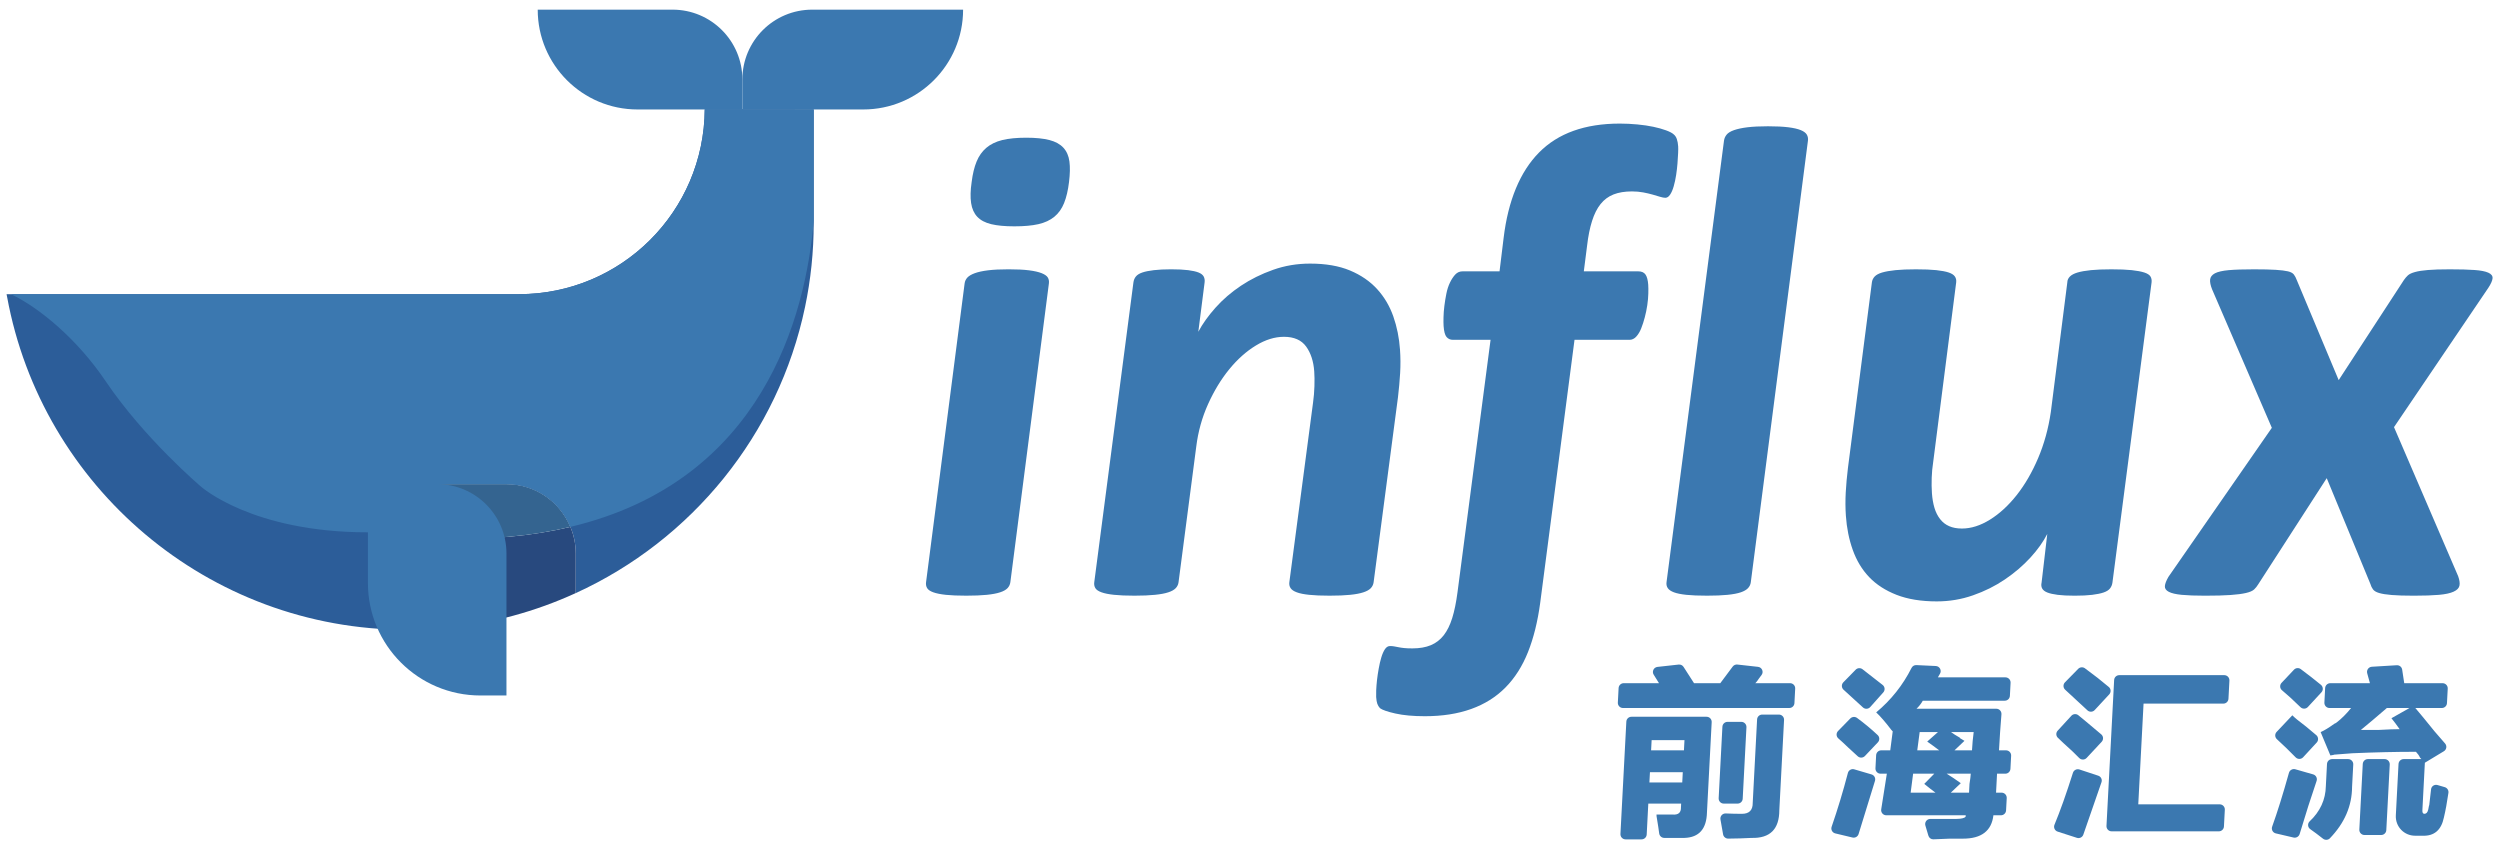
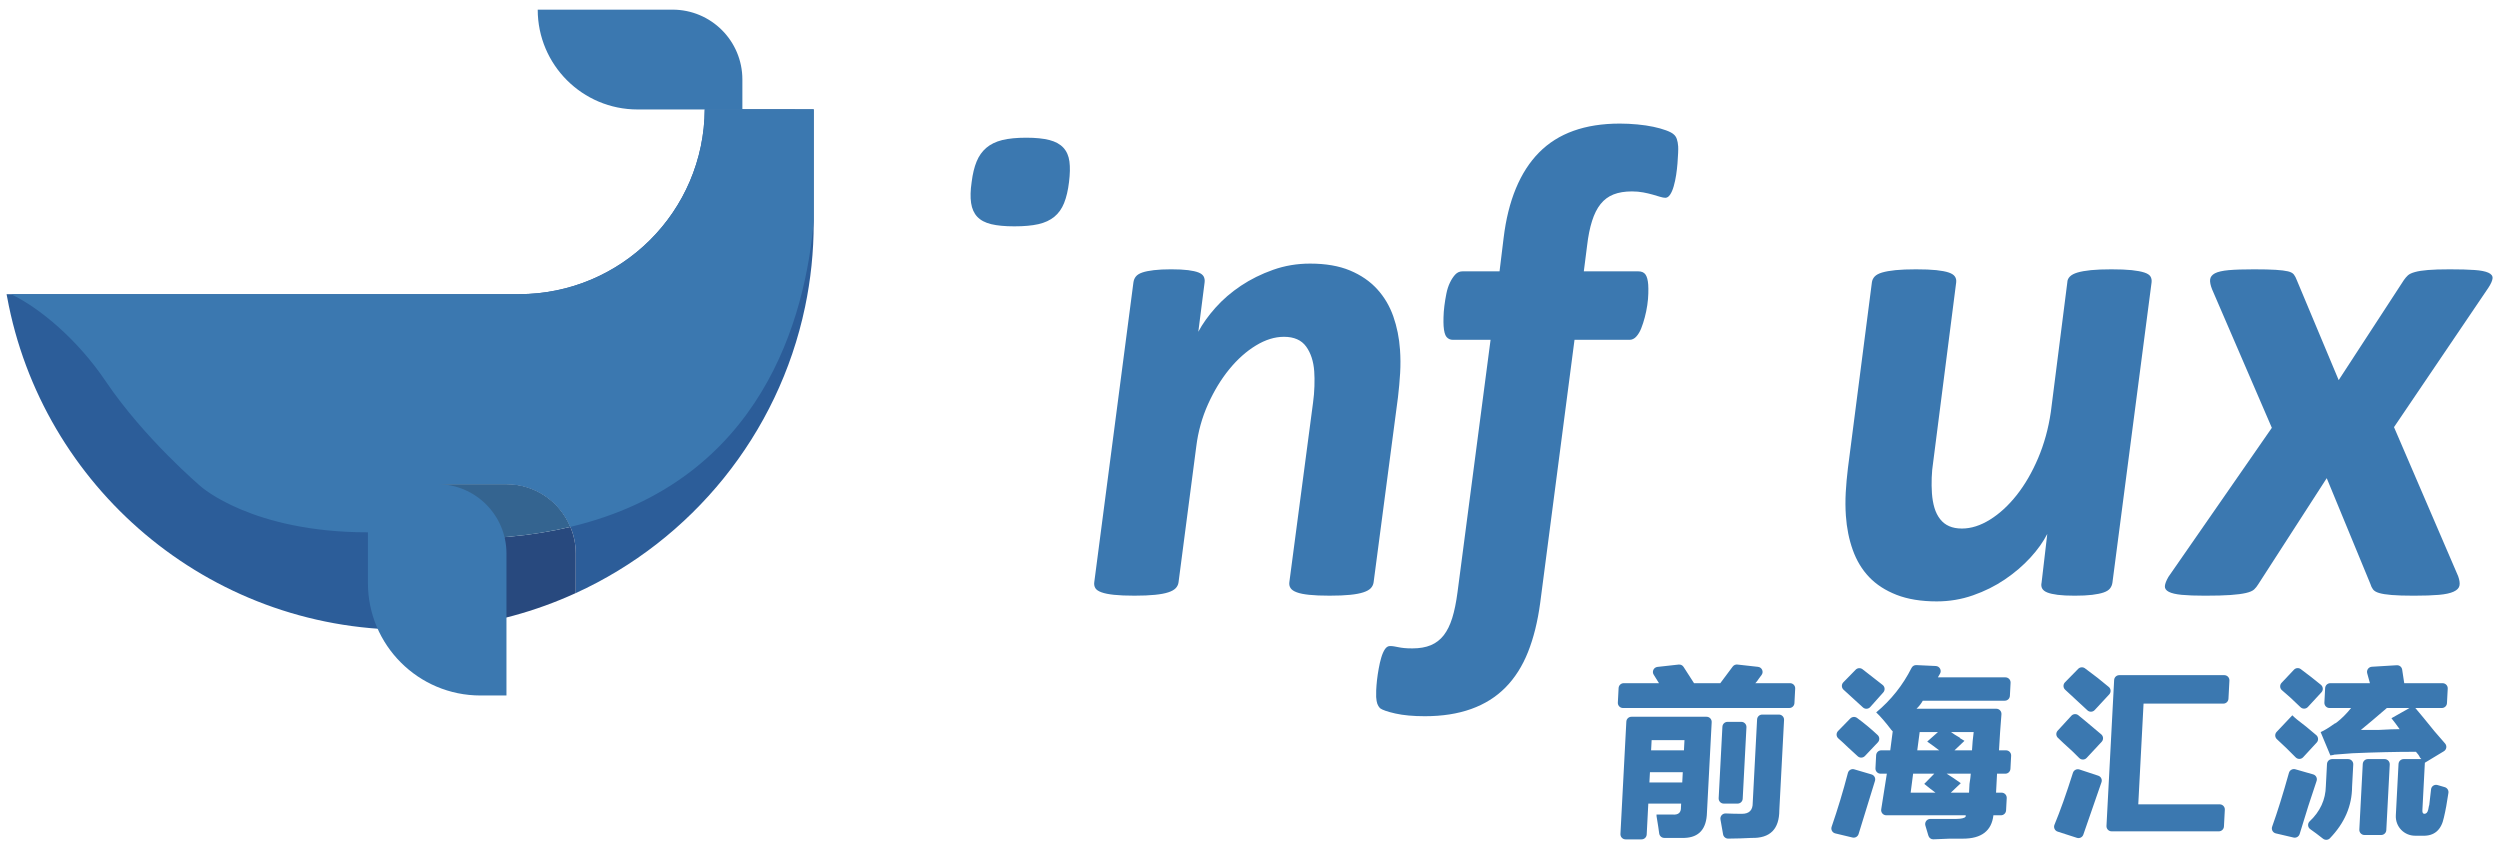
<svg xmlns="http://www.w3.org/2000/svg" width="159px" height="54px" viewBox="0 0 159 54" version="1.1">
  <title>编组 2</title>
  <g id="页面-1" stroke="none" stroke-width="1" fill="none" fill-rule="evenodd">
    <g id="Pro-Display-XDR" transform="translate(-2112, -329)">
      <g id="编组-2" transform="translate(2112.417, 329.614)">
        <path d="M51.335,6.339 L51.335,13.577 C51.335,15.402 51.146,17.183 50.784,18.909 C49.085,27.024 43.572,33.746 36.199,37.108 L36.199,34.587 C36.199,33.99 36.082,33.412 35.856,32.897 C35.205,31.297 33.633,30.177 31.789,30.177 L27.389,30.177 L27.389,36.466 C27.389,37.487 27.606,38.445 27.977,39.322 C27.153,39.403 26.314,39.439 25.473,39.439 C12.795,39.439 2.24,30.313 0.036,18.276 C0.018,18.213 0.009,18.159 0,18.095 L32.585,18.095 C39.1,18.095 44.368,12.837 44.404,6.33" id="Fill-164" fill="#2C5D99" />
        <path d="M36.199,34.586 L36.199,37.107 C33.65,38.273 30.886,39.041 27.976,39.321 C27.605,38.445 27.388,37.487 27.388,36.466 L27.388,33.628 C30.624,33.755 33.433,33.475 35.855,32.897 C36.082,33.411 36.199,33.99 36.199,34.586" id="Fill-165" fill="#28497E" />
        <path d="M35.855,32.897 C33.434,33.475 30.625,33.755 27.389,33.629 L27.389,30.177 L31.79,30.177 C33.633,30.177 35.206,31.297 35.855,32.897" id="Fill-166" fill="#346490" />
        <path d="M44.404,6.33 C44.368,12.836 39.099,18.095 32.585,18.095 L0.279,18.095 C2.105,18.963 4.517,20.978 6.306,23.635 C8.774,27.294 12.361,30.33 12.361,30.33 C12.361,30.33 15.594,33.242 22.983,33.242 L22.983,36.462 C22.983,40.414 26.187,43.619 30.139,43.619 L31.794,43.619 L31.794,34.585 C31.794,32.152 29.822,30.179 27.388,30.177 L27.388,30.177 L31.789,30.177 C33.633,30.177 35.205,31.297 35.855,32.897 C48.127,29.987 50.82,19.442 51.335,13.441 L51.335,6.339" id="Fill-167" fill="#3B78B0" />
        <path d="M46.798,6.348 L40.13,6.348 C36.624,6.348 33.782,3.506 33.782,0 L42.359,0 C44.811,0 46.798,1.988 46.798,4.44 L46.798,6.348 Z" id="Fill-170" fill="#3B78B0" />
-         <path d="M46.798,6.348 L54.487,6.348 C57.993,6.348 60.836,3.506 60.836,0 L51.238,0 C48.786,0 46.798,1.988 46.798,4.44 L46.798,6.348 Z" id="Fill-171" fill="#3B78B0" />
        <path d="M67.599,9.66 C67.553,9.305 67.426,9.013 67.217,8.784 C67.01,8.557 66.713,8.393 66.329,8.293 C65.945,8.194 65.453,8.144 64.856,8.144 C64.244,8.144 63.735,8.194 63.329,8.293 C62.923,8.393 62.585,8.557 62.317,8.784 C62.048,9.013 61.84,9.305 61.695,9.66 C61.548,10.016 61.444,10.45 61.38,10.963 C61.302,11.49 61.291,11.934 61.345,12.298 C61.399,12.66 61.53,12.952 61.737,13.173 C61.945,13.394 62.241,13.55 62.624,13.643 C63.008,13.736 63.498,13.781 64.097,13.781 C64.708,13.781 65.218,13.736 65.624,13.643 C66.031,13.55 66.369,13.394 66.638,13.173 C66.908,12.952 67.115,12.66 67.26,12.298 C67.406,11.934 67.51,11.49 67.573,10.963 C67.636,10.45 67.646,10.016 67.599,9.66" id="Fill-172" fill="#3B78B0" />
-         <path d="M65.831,16.76 C65.633,16.682 65.366,16.621 65.028,16.578 C64.69,16.535 64.259,16.514 63.731,16.514 C63.205,16.514 62.768,16.535 62.423,16.578 C62.077,16.621 61.796,16.682 61.582,16.76 C61.366,16.839 61.209,16.931 61.109,17.037 C61.011,17.145 60.951,17.269 60.933,17.411 L58.48,36.417 C58.462,36.56 58.485,36.684 58.55,36.791 C58.613,36.897 58.745,36.987 58.941,37.057 C59.14,37.129 59.406,37.182 59.743,37.218 C60.08,37.253 60.512,37.271 61.039,37.271 C61.551,37.271 61.984,37.253 62.338,37.218 C62.691,37.182 62.976,37.129 63.191,37.057 C63.407,36.987 63.564,36.897 63.664,36.791 C63.763,36.684 63.822,36.56 63.841,36.417 L66.293,17.411 C66.311,17.269 66.288,17.145 66.224,17.037 C66.159,16.931 66.028,16.839 65.831,16.76" id="Fill-173" fill="#3B78B0" />
        <path d="M88.632,23.113 C88.661,22.614 88.658,22.116 88.623,21.618 C88.571,20.878 88.431,20.176 88.199,19.514 C87.968,18.853 87.624,18.273 87.17,17.774 C86.715,17.276 86.139,16.881 85.443,16.589 C84.746,16.298 83.9,16.151 82.903,16.151 C82.077,16.151 81.293,16.283 80.55,16.547 C79.806,16.81 79.125,17.148 78.506,17.56 C77.887,17.974 77.347,18.44 76.885,18.959 C76.423,19.479 76.06,19.988 75.796,20.487 L76.196,17.347 C76.214,17.205 76.194,17.08 76.138,16.973 C76.08,16.867 75.971,16.781 75.81,16.717 C75.65,16.653 75.429,16.604 75.149,16.568 C74.868,16.532 74.507,16.514 74.067,16.514 C73.639,16.514 73.274,16.532 72.971,16.568 C72.667,16.604 72.421,16.653 72.234,16.717 C72.046,16.781 71.909,16.867 71.824,16.973 C71.738,17.08 71.688,17.205 71.669,17.347 L69.178,36.417 C69.159,36.56 69.183,36.684 69.247,36.791 C69.311,36.897 69.443,36.987 69.639,37.057 C69.837,37.129 70.104,37.182 70.441,37.217 C70.778,37.253 71.21,37.271 71.736,37.271 C72.248,37.271 72.682,37.253 73.035,37.217 C73.389,37.182 73.673,37.129 73.889,37.057 C74.105,36.987 74.262,36.897 74.361,36.791 C74.461,36.684 74.52,36.56 74.538,36.417 L75.665,27.789 C75.783,26.836 76.034,25.935 76.416,25.088 C76.798,24.241 77.248,23.501 77.767,22.867 C78.285,22.234 78.847,21.732 79.455,21.362 C80.063,20.991 80.658,20.807 81.242,20.807 C81.883,20.807 82.353,21.013 82.653,21.426 C82.951,21.839 83.123,22.365 83.168,23.006 C83.188,23.277 83.192,23.59 83.181,23.946 C83.17,24.301 83.141,24.651 83.093,24.992 L81.585,36.417 C81.567,36.56 81.593,36.684 81.665,36.791 C81.736,36.897 81.866,36.987 82.057,37.057 C82.247,37.129 82.511,37.182 82.848,37.217 C83.185,37.253 83.616,37.271 84.144,37.271 C84.67,37.271 85.107,37.253 85.452,37.217 C85.799,37.182 86.08,37.129 86.296,37.057 C86.511,36.987 86.669,36.897 86.769,36.791 C86.867,36.684 86.926,36.56 86.945,36.417 L88.494,24.651 C88.557,24.124 88.603,23.611 88.632,23.113" id="Fill-174" fill="#3B78B0" />
        <path d="M104.416,18.052 C104.422,17.824 104.42,17.639 104.41,17.497 C104.389,17.198 104.331,16.981 104.236,16.845 C104.142,16.71 103.987,16.643 103.773,16.643 L100.314,16.643 L100.521,15.019 C100.592,14.407 100.697,13.881 100.838,13.439 C100.978,12.998 101.159,12.638 101.382,12.361 C101.604,12.083 101.879,11.881 102.204,11.752 C102.529,11.624 102.92,11.56 103.376,11.56 C103.632,11.56 103.872,11.582 104.096,11.624 C104.319,11.667 104.519,11.713 104.692,11.763 C104.867,11.813 105.022,11.859 105.162,11.902 C105.3,11.944 105.411,11.966 105.497,11.966 C105.611,11.966 105.713,11.899 105.803,11.763 C105.893,11.628 105.97,11.45 106.032,11.229 C106.096,11.009 106.146,10.77 106.186,10.514 C106.225,10.258 106.253,10.009 106.272,9.766 C106.291,9.524 106.305,9.307 106.312,9.115 C106.32,8.923 106.321,8.783 106.315,8.698 C106.303,8.513 106.273,8.357 106.229,8.229 C106.185,8.101 106.117,8.001 106.026,7.929 C105.936,7.844 105.772,7.759 105.539,7.674 C105.306,7.588 105.036,7.513 104.732,7.449 C104.43,7.385 104.092,7.335 103.719,7.3 C103.346,7.265 102.976,7.246 102.604,7.246 C101.495,7.246 100.512,7.4 99.658,7.706 C98.804,8.011 98.074,8.471 97.469,9.083 C96.863,9.695 96.373,10.457 95.995,11.368 C95.617,12.279 95.356,13.333 95.212,14.528 L94.954,16.643 L92.605,16.643 C92.42,16.643 92.265,16.71 92.139,16.845 C92.013,16.981 91.9,17.152 91.801,17.358 C91.701,17.564 91.625,17.799 91.572,18.063 C91.52,18.326 91.477,18.586 91.445,18.842 C91.413,19.098 91.395,19.341 91.39,19.568 C91.384,19.796 91.387,19.981 91.396,20.123 C91.42,20.465 91.481,20.697 91.583,20.817 C91.685,20.938 91.82,20.999 91.991,20.999 L94.383,20.999 L92.28,37.057 C92.196,37.698 92.085,38.243 91.945,38.692 C91.806,39.139 91.625,39.506 91.403,39.791 C91.181,40.075 90.907,40.285 90.582,40.421 C90.257,40.556 89.867,40.624 89.411,40.624 C89.197,40.624 89.022,40.616 88.887,40.602 C88.75,40.588 88.632,40.571 88.53,40.549 C88.43,40.528 88.335,40.51 88.249,40.496 C88.162,40.481 88.077,40.474 87.991,40.474 C87.863,40.474 87.754,40.541 87.663,40.677 C87.574,40.812 87.497,40.987 87.434,41.2 C87.37,41.414 87.315,41.649 87.27,41.905 C87.223,42.161 87.187,42.407 87.16,42.642 C87.135,42.877 87.117,43.094 87.109,43.293 C87.103,43.492 87.102,43.635 87.107,43.72 C87.12,43.906 87.145,44.048 87.18,44.147 C87.216,44.247 87.271,44.34 87.349,44.425 C87.499,44.539 87.827,44.652 88.333,44.766 C88.84,44.88 89.463,44.937 90.204,44.937 C91.314,44.937 92.296,44.784 93.15,44.478 C94.005,44.172 94.731,43.717 95.329,43.112 C95.928,42.507 96.405,41.756 96.763,40.859 C97.12,39.962 97.378,38.923 97.538,37.741 L99.722,20.999 L103.224,20.999 C103.38,20.999 103.521,20.931 103.647,20.796 C103.772,20.66 103.878,20.487 103.963,20.273 C104.048,20.059 104.124,19.824 104.191,19.568 C104.26,19.312 104.312,19.052 104.351,18.789 C104.39,18.526 104.411,18.28 104.416,18.052" id="Fill-175" fill="#3B78B0" />
-         <path d="M114.115,7.663 C113.925,7.585 113.661,7.524 113.324,7.481 C112.985,7.439 112.553,7.417 112.027,7.417 C111.5,7.417 111.063,7.439 110.719,7.481 C110.372,7.524 110.089,7.585 109.866,7.663 C109.643,7.742 109.486,7.837 109.395,7.952 C109.303,8.065 109.248,8.193 109.229,8.336 L105.574,36.417 C105.555,36.56 105.582,36.684 105.654,36.791 C105.725,36.897 105.856,36.987 106.047,37.058 C106.236,37.129 106.5,37.182 106.837,37.218 C107.174,37.253 107.612,37.271 108.154,37.271 C108.667,37.271 109.099,37.253 109.453,37.218 C109.806,37.182 110.088,37.129 110.296,37.058 C110.505,36.987 110.658,36.897 110.758,36.791 C110.857,36.684 110.916,36.56 110.934,36.417 L114.568,8.336 C114.587,8.193 114.563,8.065 114.499,7.952 C114.433,7.837 114.305,7.742 114.115,7.663" id="Fill-176" fill="#3B78B0" />
        <path d="M136.355,16.974 C136.291,16.867 136.16,16.782 135.962,16.718 C135.766,16.654 135.5,16.604 135.162,16.567 C134.826,16.532 134.393,16.515 133.867,16.515 C133.353,16.515 132.921,16.532 132.567,16.567 C132.214,16.604 131.929,16.654 131.713,16.718 C131.498,16.782 131.334,16.867 131.228,16.974 C131.123,17.081 131.066,17.204 131.064,17.348 L130.016,25.59 C129.862,26.643 129.591,27.622 129.207,28.526 C128.821,29.431 128.368,30.213 127.844,30.875 C127.32,31.538 126.754,32.057 126.148,32.434 C125.541,32.812 124.945,33.001 124.362,33.001 C124.047,33.001 123.778,32.95 123.549,32.85 C123.323,32.752 123.13,32.602 122.975,32.403 C122.819,32.203 122.698,31.965 122.615,31.688 C122.532,31.41 122.478,31.099 122.454,30.759 C122.433,30.445 122.427,30.117 122.439,29.776 C122.451,29.433 122.481,29.107 122.531,28.794 L123.996,17.348 C124.013,17.204 123.987,17.081 123.915,16.974 C123.844,16.867 123.713,16.782 123.523,16.718 C123.334,16.654 123.07,16.604 122.734,16.567 C122.397,16.532 121.965,16.515 121.438,16.515 C120.925,16.515 120.493,16.532 120.138,16.567 C119.787,16.604 119.501,16.654 119.285,16.718 C119.069,16.782 118.912,16.867 118.811,16.974 C118.712,17.081 118.653,17.204 118.635,17.348 L117.111,29.157 C117.046,29.683 117.001,30.2 116.972,30.704 C116.945,31.21 116.947,31.704 116.981,32.188 C117.035,32.972 117.181,33.697 117.421,34.367 C117.66,35.036 118.005,35.609 118.459,36.087 C118.912,36.562 119.495,36.941 120.204,37.218 C120.915,37.495 121.766,37.635 122.763,37.635 C123.561,37.635 124.328,37.507 125.064,37.249 C125.8,36.993 126.478,36.656 127.097,36.236 C127.716,35.816 128.256,35.352 128.719,34.847 C129.181,34.343 129.538,33.84 129.79,33.343 L129.428,36.438 C129.395,36.581 129.407,36.706 129.464,36.812 C129.522,36.919 129.631,37.005 129.792,37.069 C129.953,37.133 130.173,37.181 130.454,37.218 C130.734,37.254 131.095,37.272 131.536,37.272 C131.977,37.272 132.346,37.254 132.643,37.218 C132.94,37.181 133.181,37.133 133.369,37.069 C133.558,37.005 133.694,36.919 133.779,36.812 C133.863,36.706 133.916,36.581 133.934,36.438 L136.423,17.348 C136.441,17.204 136.417,17.081 136.355,16.974" id="Fill-177" fill="#3B78B0" />
        <path d="M158.11,17.081 C158.121,16.931 158.031,16.814 157.84,16.729 C157.649,16.643 157.356,16.585 156.964,16.558 C156.57,16.529 156.046,16.515 155.39,16.515 C154.806,16.515 154.345,16.529 154.006,16.558 C153.666,16.585 153.391,16.628 153.182,16.686 C152.972,16.742 152.82,16.814 152.726,16.898 C152.633,16.985 152.548,17.084 152.47,17.198 L148.323,23.561 L145.658,17.198 C145.605,17.055 145.544,16.938 145.473,16.846 C145.403,16.753 145.277,16.686 145.096,16.643 C144.915,16.601 144.656,16.567 144.321,16.547 C143.984,16.526 143.524,16.515 142.941,16.515 C142.272,16.515 141.735,16.532 141.333,16.567 C140.929,16.604 140.634,16.672 140.449,16.77 C140.264,16.87 140.164,17.003 140.146,17.166 C140.129,17.329 140.173,17.54 140.276,17.797 L144.072,26.595 L137.495,36.075 C137.355,36.318 137.28,36.514 137.269,36.663 C137.258,36.812 137.341,36.934 137.519,37.026 C137.696,37.118 137.97,37.182 138.343,37.218 C138.716,37.254 139.209,37.272 139.821,37.272 C140.504,37.272 141.048,37.257 141.452,37.228 C141.855,37.2 142.179,37.157 142.424,37.1 C142.67,37.044 142.842,36.969 142.943,36.877 C143.044,36.783 143.131,36.673 143.209,36.544 L147.563,29.797 L150.339,36.523 C150.377,36.653 150.43,36.767 150.502,36.865 C150.573,36.965 150.703,37.044 150.891,37.1 C151.081,37.157 151.347,37.2 151.691,37.228 C152.035,37.257 152.506,37.272 153.103,37.272 C153.758,37.272 154.291,37.254 154.702,37.218 C155.112,37.182 155.423,37.114 155.637,37.014 C155.851,36.916 155.974,36.788 156.006,36.63 C156.038,36.474 156.008,36.275 155.922,36.033 L151.842,26.552 L157.843,17.689 C158.009,17.433 158.099,17.23 158.11,17.081" id="Fill-178" fill="#3B78B0" />
        <path d="M109.004,51.503 C108.968,51.296 109.134,51.111 109.343,51.121 C109.692,51.137 110.035,51.145 110.369,51.145 C110.833,51.145 111.062,50.913 111.056,50.449 L111.334,45.142 C111.343,44.968 111.486,44.833 111.659,44.833 L112.723,44.833 C112.91,44.833 113.059,44.989 113.049,45.176 L112.748,50.913 C112.747,52.12 112.159,52.707 110.985,52.677 C110.511,52.703 110.015,52.718 109.497,52.722 C109.338,52.723 109.198,52.608 109.171,52.451 L109.004,51.503 Z M109.453,45.296 L110.331,45.296 C110.519,45.296 110.667,45.453 110.657,45.64 L110.419,50.186 C110.41,50.359 110.267,50.495 110.093,50.495 L109.215,50.495 C109.028,50.495 108.88,50.338 108.89,50.152 L109.128,45.606 C109.137,45.432 109.279,45.296 109.453,45.296 L109.453,45.296 Z M104.52,48.499 L104.485,49.149 L106.574,49.149 L106.608,48.499 L104.52,48.499 Z M104.627,46.457 L104.593,47.107 L106.682,47.107 L106.716,46.457 L104.627,46.457 Z M103.986,52.77 L102.969,52.77 C102.782,52.77 102.633,52.613 102.643,52.426 L103.018,45.281 C103.026,45.107 103.17,44.972 103.344,44.972 L108.12,44.972 C108.308,44.972 108.456,45.128 108.446,45.316 L108.146,51.052 C108.121,52.104 107.645,52.646 106.715,52.677 L105.431,52.677 C105.265,52.677 105.127,52.553 105.107,52.388 C105.078,52.153 105.031,51.847 104.968,51.47 C104.943,51.347 104.933,51.254 104.936,51.191 L105.957,51.191 C106.326,51.223 106.504,51.068 106.492,50.727 L106.504,50.495 L104.415,50.495 L104.313,52.461 C104.303,52.634 104.16,52.77 103.986,52.77 L103.986,52.77 Z M111.393,41.797 C111.645,41.825 111.771,42.116 111.617,42.318 C111.572,42.378 111.524,42.442 111.472,42.511 C111.37,42.667 111.287,42.775 111.222,42.836 L113.431,42.836 C113.618,42.836 113.767,42.993 113.757,43.18 L113.709,44.106 C113.699,44.279 113.557,44.415 113.383,44.415 L102.804,44.415 C102.616,44.415 102.468,44.258 102.478,44.071 L102.526,43.146 C102.535,42.972 102.679,42.836 102.853,42.836 L105.095,42.836 C104.989,42.655 104.878,42.478 104.763,42.305 C104.627,42.102 104.755,41.828 104.998,41.801 L106.347,41.652 C106.472,41.639 106.592,41.697 106.658,41.802 C106.798,42.023 107.02,42.368 107.323,42.836 L108.994,42.836 C109.359,42.351 109.622,41.999 109.783,41.78 C109.853,41.686 109.965,41.638 110.081,41.651 L111.393,41.797 Z" id="Fill-179" fill="#3B78B0" />
        <path d="M124.523,46.504 L123.888,47.107 L125.002,47.107 C125.023,46.706 125.059,46.318 125.109,45.947 L123.67,45.947 C123.789,46.04 123.984,46.164 124.254,46.318 C124.163,46.288 124.252,46.349 124.523,46.504 L124.523,46.504 Z M124.289,49.196 L123.654,49.799 L124.814,49.799 C124.821,49.676 124.831,49.49 124.843,49.242 C124.888,48.964 124.916,48.748 124.924,48.593 L123.392,48.593 C123.692,48.778 123.991,48.98 124.289,49.196 L124.289,49.196 Z M122.914,47.107 C122.675,46.922 122.422,46.736 122.154,46.55 L122.835,45.947 L121.674,45.947 L121.521,47.107 L122.914,47.107 Z M122.679,49.799 C122.47,49.645 122.233,49.46 121.965,49.242 L122.603,48.593 L121.257,48.593 L121.101,49.799 L122.679,49.799 Z M124.6,51.238 L119.551,51.238 C119.35,51.238 119.197,51.059 119.228,50.861 L119.586,48.593 L119.188,48.593 C119.001,48.593 118.852,48.436 118.862,48.249 L118.905,47.417 C118.915,47.243 119.057,47.107 119.231,47.107 L119.803,47.107 L119.96,45.9 C119.93,45.87 119.9,45.839 119.872,45.808 C119.495,45.313 119.174,44.942 118.909,44.694 C119.857,43.904 120.606,42.962 121.156,41.867 C121.213,41.752 121.331,41.68 121.46,41.686 L122.7,41.744 C122.945,41.756 123.09,42.024 122.966,42.235 L122.832,42.466 L127.129,42.466 C127.316,42.466 127.465,42.623 127.456,42.809 L127.412,43.642 C127.403,43.815 127.259,43.951 127.086,43.951 L121.872,43.951 C121.769,44.137 121.636,44.307 121.473,44.462 L126.55,44.462 C126.741,44.462 126.89,44.626 126.875,44.816 C126.81,45.592 126.759,46.356 126.719,47.107 L127.165,47.107 C127.351,47.107 127.501,47.264 127.491,47.451 L127.447,48.283 C127.438,48.457 127.294,48.593 127.121,48.593 L126.595,48.593 L126.532,49.799 L126.884,49.799 C127.071,49.799 127.22,49.956 127.211,50.143 L127.169,50.929 C127.16,51.103 127.016,51.238 126.843,51.238 L126.364,51.238 C126.25,52.228 125.605,52.724 124.429,52.724 L123.593,52.724 C123.16,52.746 122.809,52.761 122.544,52.767 C122.394,52.771 122.267,52.673 122.227,52.528 C122.171,52.327 122.109,52.117 122.04,51.9 C121.971,51.689 122.126,51.47 122.348,51.47 L123.817,51.47 C123.817,51.47 124.695,51.511 124.6,51.238 L124.6,51.238 Z M116.819,42.781 L117.605,41.978 C117.721,41.859 117.91,41.849 118.041,41.951 C118.526,42.33 118.952,42.662 119.319,42.948 C119.467,43.065 119.486,43.281 119.361,43.422 L118.53,44.354 C118.409,44.49 118.201,44.501 118.066,44.378 L116.832,43.251 C116.696,43.126 116.69,42.913 116.819,42.781 L116.819,42.781 Z M117.401,52.652 L116.305,52.39 C116.119,52.345 116.012,52.15 116.075,51.968 C116.461,50.85 116.806,49.709 117.109,48.546 C117.155,48.369 117.337,48.264 117.514,48.316 L118.612,48.639 C118.787,48.69 118.885,48.874 118.832,49.048 L117.789,52.431 C117.738,52.596 117.568,52.692 117.401,52.652 L117.401,52.652 Z M117.691,45.046 C118.164,45.394 118.602,45.758 119.005,46.139 C119.136,46.262 119.138,46.471 119.014,46.601 L118.192,47.468 C118.068,47.599 117.861,47.606 117.731,47.481 C117.571,47.326 117.367,47.14 117.121,46.922 C116.879,46.688 116.673,46.498 116.502,46.35 C116.359,46.227 116.353,46.011 116.484,45.877 L117.261,45.082 C117.376,44.966 117.56,44.95 117.691,45.046 L117.691,45.046 Z" id="Fill-180" fill="#3B78B0" />
        <path d="M140.7,52.259 L133.882,52.259 C133.694,52.259 133.546,52.102 133.555,51.916 L134.042,42.635 C134.051,42.462 134.194,42.326 134.368,42.326 L141.048,42.326 C141.234,42.326 141.384,42.483 141.374,42.67 L141.313,43.827 C141.304,44.001 141.161,44.136 140.987,44.136 L135.913,44.136 L135.577,50.542 L140.757,50.542 C140.943,50.542 141.092,50.698 141.082,50.885 L141.026,51.95 C141.017,52.123 140.874,52.259 140.7,52.259 L140.7,52.259 Z M130.915,42.782 L131.757,41.924 C131.87,41.808 132.054,41.795 132.185,41.89 C132.753,42.304 133.259,42.701 133.706,43.081 C133.846,43.2 133.855,43.414 133.729,43.55 L132.804,44.547 C132.682,44.679 132.475,44.687 132.344,44.564 L130.926,43.251 C130.791,43.126 130.786,42.914 130.915,42.782 L130.915,42.782 Z M131.675,52.672 L130.448,52.276 C130.265,52.217 130.175,52.015 130.248,51.838 C130.605,50.981 130.996,49.882 131.421,48.539 C131.475,48.366 131.662,48.268 131.835,48.325 L133.032,48.72 C133.205,48.778 133.298,48.965 133.237,49.137 L132.083,52.468 C132.025,52.636 131.844,52.726 131.675,52.672 L131.675,52.672 Z M131.321,44.91 C131.435,44.785 131.626,44.767 131.759,44.87 C131.904,44.983 132.077,45.125 132.278,45.297 C132.675,45.624 132.99,45.889 133.224,46.093 C133.364,46.215 133.376,46.427 133.25,46.563 L132.293,47.59 C132.164,47.728 131.947,47.727 131.816,47.591 C131.576,47.34 131.242,47.024 130.814,46.643 C130.678,46.515 130.56,46.404 130.463,46.309 C130.336,46.186 130.332,45.986 130.452,45.856 L131.321,44.91 Z" id="Fill-181" fill="#3B78B0" />
        <path d="M150.181,47.664 L151.244,47.664 C151.432,47.664 151.58,47.821 151.571,48.008 L151.352,52.182 C151.343,52.356 151.2,52.492 151.026,52.492 L149.962,52.492 C149.776,52.492 149.626,52.335 149.636,52.148 L149.855,47.974 C149.865,47.8 150.007,47.664 150.181,47.664 L150.181,47.664 Z M152.2,45.761 C152.027,45.514 151.853,45.282 151.679,45.065 L152.827,44.415 L151.388,44.415 C150.707,45.003 150.157,45.467 149.737,45.808 L150.897,45.808 C151.455,45.777 151.89,45.761 152.2,45.761 L152.2,45.761 Z M154.884,44.415 L153.198,44.415 C153.489,44.756 153.897,45.25 154.42,45.9 C154.688,46.205 154.912,46.463 155.092,46.674 C155.223,46.828 155.185,47.061 155.013,47.165 L153.804,47.896 L153.647,50.914 C153.638,51.069 153.681,51.145 153.774,51.145 C153.897,51.145 153.98,51.053 154.021,50.867 C154.064,50.62 154.083,50.542 154.078,50.635 C154.12,50.246 154.16,49.895 154.199,49.582 C154.223,49.38 154.424,49.256 154.618,49.317 C154.767,49.363 154.915,49.406 155.063,49.447 C155.224,49.491 155.327,49.648 155.303,49.812 C155.213,50.427 155.118,50.949 155.015,51.377 C154.849,52.182 154.395,52.568 153.655,52.538 L153.19,52.538 C152.475,52.538 151.921,51.954 151.958,51.24 L152.129,47.974 C152.139,47.8 152.282,47.664 152.455,47.664 L153.584,47.664 C153.555,47.634 153.526,47.602 153.496,47.571 C153.441,47.448 153.355,47.324 153.238,47.2 C151.968,47.2 150.62,47.231 149.195,47.293 C148.852,47.324 148.449,47.355 147.983,47.386 C148.076,47.386 148.012,47.402 147.795,47.432 L147.176,45.947 C147.397,45.854 147.702,45.668 148.087,45.39 C148.055,45.421 148.086,45.406 148.183,45.343 C148.505,45.096 148.815,44.787 149.114,44.415 L147.74,44.415 C147.553,44.415 147.405,44.258 147.414,44.072 L147.462,43.146 C147.472,42.973 147.615,42.837 147.788,42.837 L150.31,42.837 C150.247,42.613 150.189,42.401 150.136,42.2 C150.084,42 150.227,41.804 150.433,41.791 L152.018,41.695 C152.187,41.685 152.336,41.805 152.361,41.973 C152.397,42.237 152.441,42.525 152.492,42.837 L154.933,42.837 C155.119,42.837 155.269,42.994 155.259,43.18 L155.21,44.106 C155.202,44.279 155.058,44.415 154.884,44.415 L154.884,44.415 Z M148.924,47.664 C149.111,47.664 149.26,47.821 149.25,48.008 L149.175,49.428 C149.169,50.641 148.699,51.732 147.762,52.703 C147.647,52.823 147.454,52.828 147.324,52.725 C147.031,52.493 146.761,52.291 146.515,52.12 C146.348,52.003 146.33,51.763 146.479,51.622 C147.146,50.994 147.489,50.247 147.507,49.382 L147.58,47.974 C147.59,47.8 147.733,47.664 147.907,47.664 L148.924,47.664 Z M145.563,48.311 L146.7,48.637 C146.879,48.688 146.979,48.878 146.918,49.055 C146.577,50.047 146.219,51.172 145.842,52.427 C145.792,52.592 145.622,52.693 145.454,52.654 L144.325,52.39 C144.133,52.345 144.026,52.146 144.092,51.961 C144.425,51.035 144.781,49.894 145.159,48.541 C145.207,48.367 145.389,48.262 145.563,48.311 L145.563,48.311 Z M145.91,41.94 C146.339,42.258 146.766,42.591 147.193,42.94 C147.338,43.059 147.354,43.279 147.226,43.417 L146.363,44.352 C146.237,44.488 146.024,44.49 145.892,44.361 C145.458,43.935 145.067,43.577 144.716,43.285 C144.573,43.165 144.563,42.949 144.692,42.813 L145.479,41.98 C145.592,41.86 145.778,41.842 145.91,41.94 L145.91,41.94 Z M145.375,44.879 C145.434,44.942 145.537,45.035 145.686,45.158 C146.038,45.419 146.443,45.747 146.9,46.142 C147.038,46.262 147.051,46.477 146.926,46.612 L146.06,47.55 C145.933,47.687 145.716,47.688 145.586,47.553 C145.19,47.146 144.792,46.762 144.395,46.4 C144.259,46.277 144.25,46.069 144.376,45.936 L145.375,44.879 Z" id="Fill-182" fill="#3B78B0" />
      </g>
    </g>
  </g>
</svg>